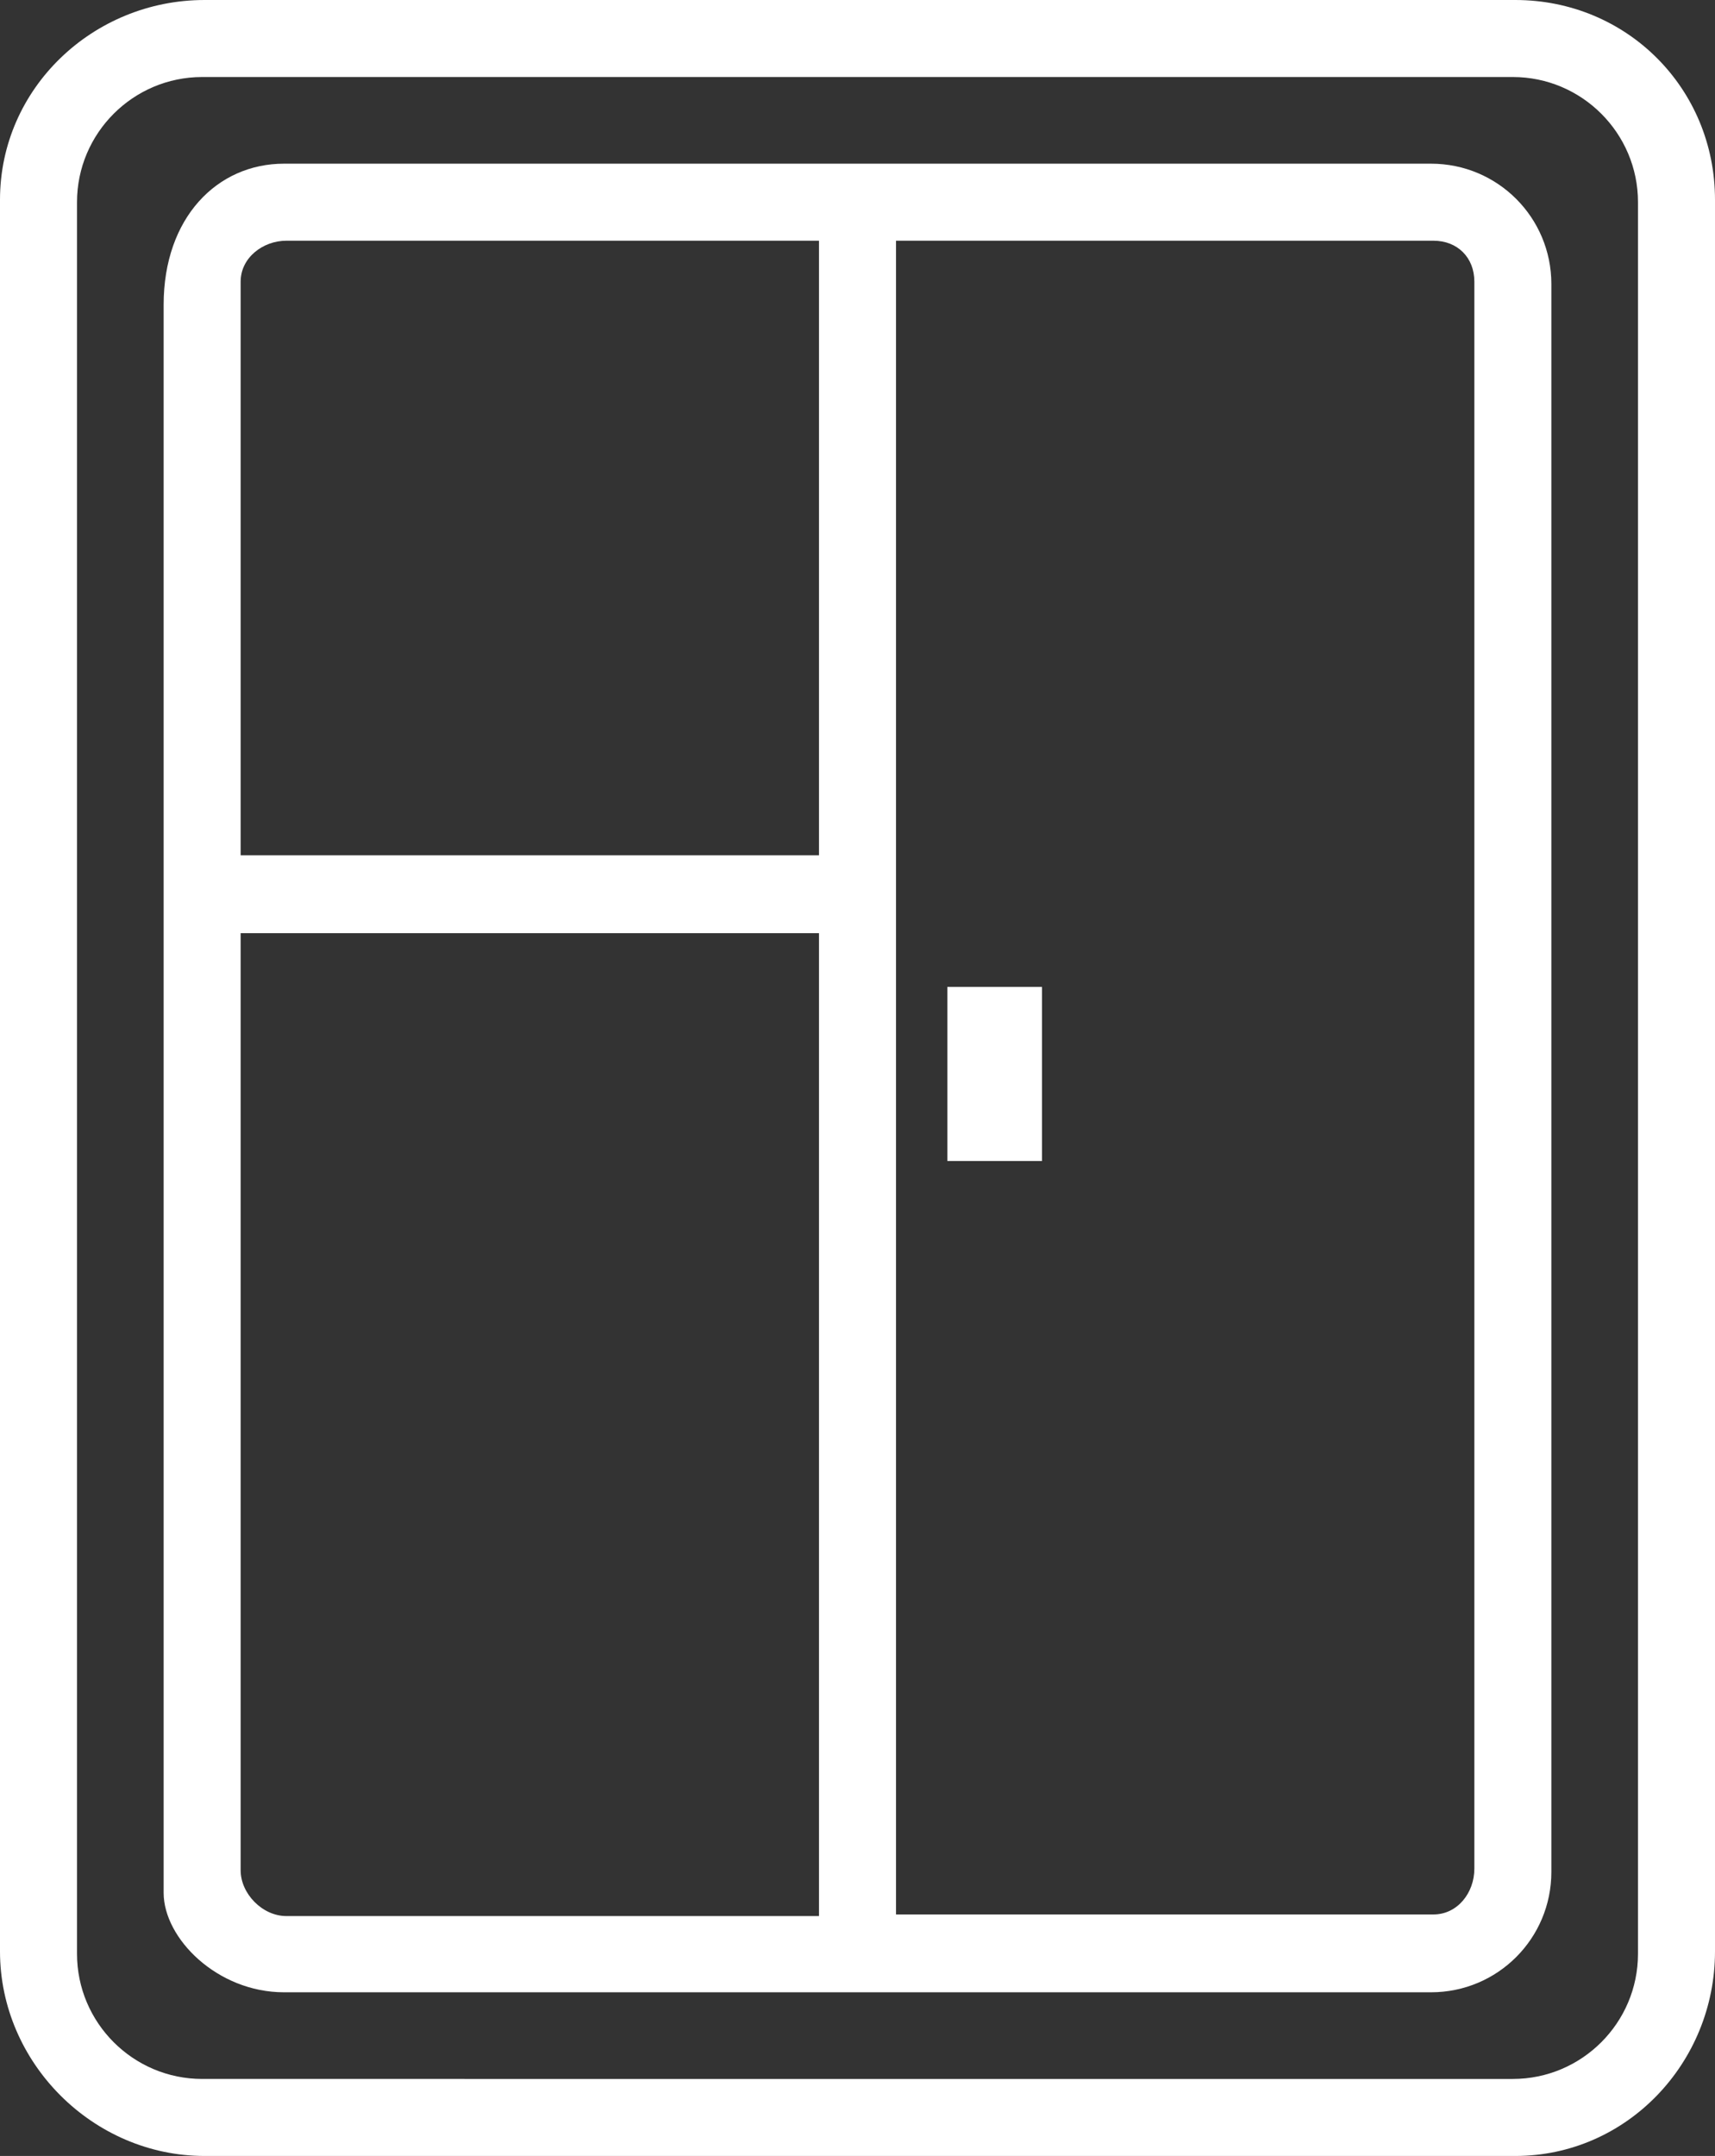
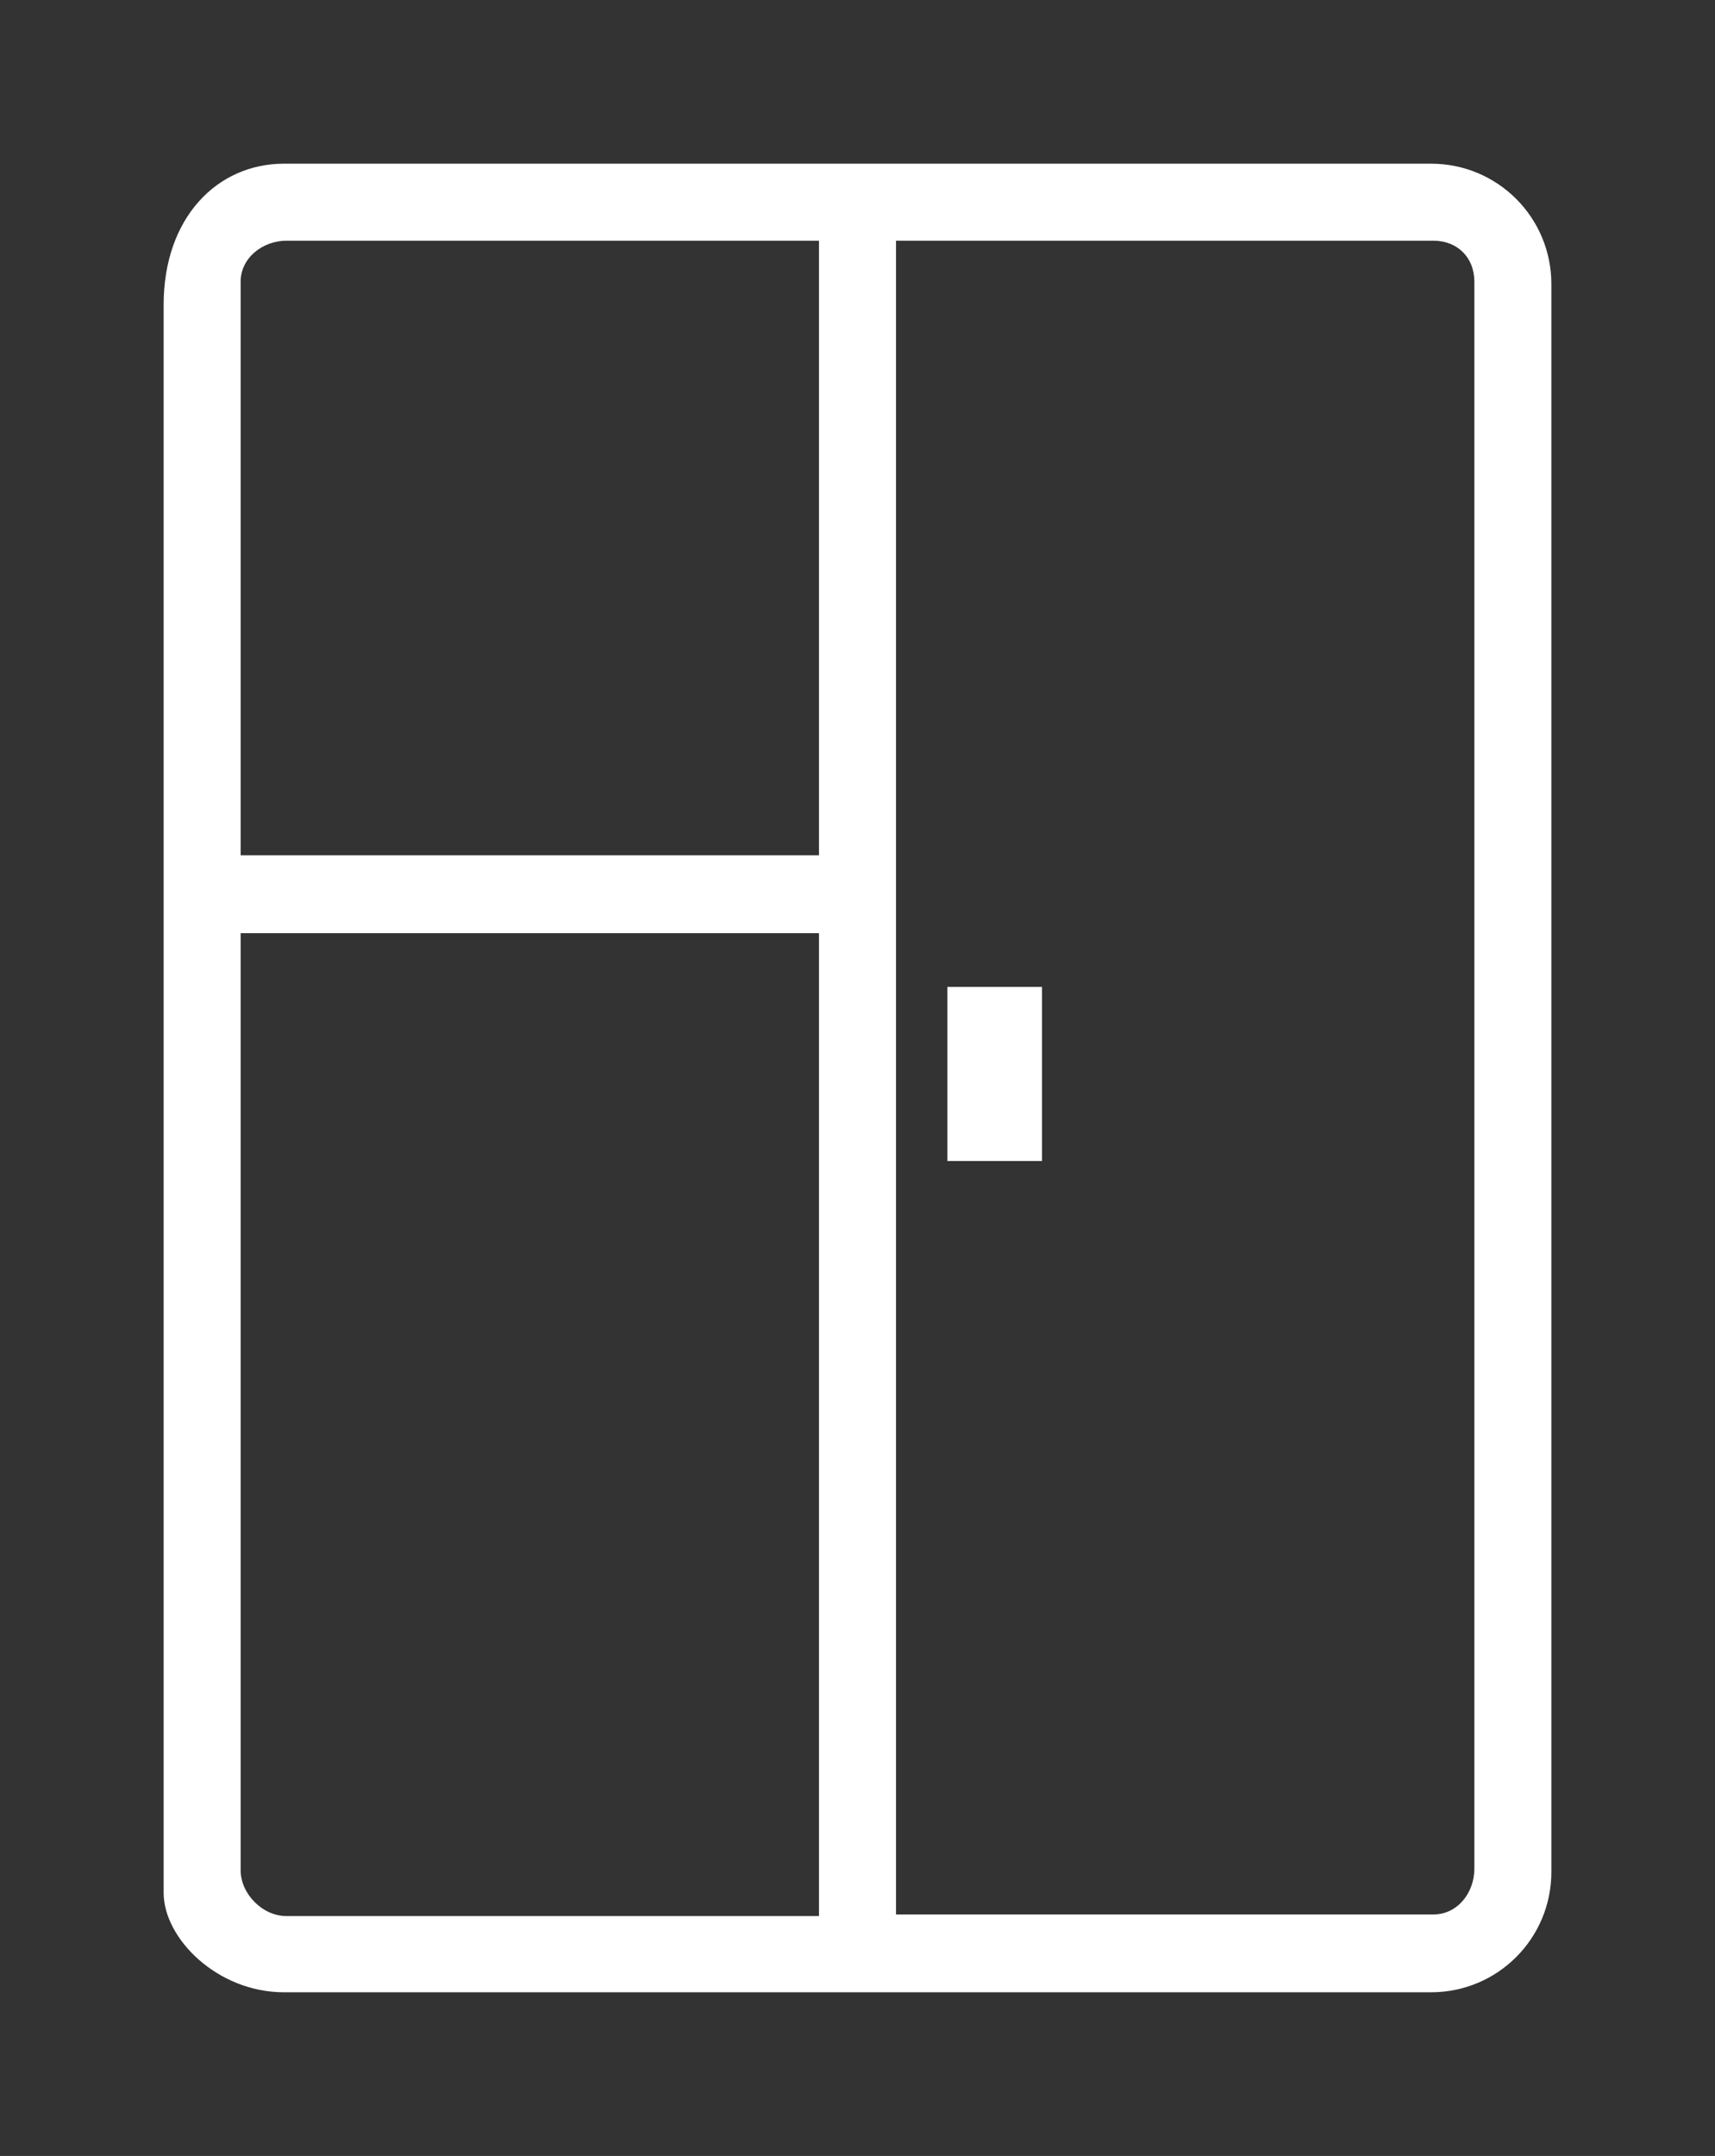
<svg xmlns="http://www.w3.org/2000/svg" id="Laag_2" data-name="Laag 2" viewBox="0 0 21.38 26.87">
  <rect x="0" y="0" width="21.38" height="26.87" fill="#333333" stroke="none" />
  <defs>
    <style> .cls-1 { fill: #fff; stroke-width: 0px; } </style>
  </defs>
  <g id="Laag_1-2" data-name="Laag 1">
    <g>
-       <path class="cls-1" d="M10.21,0H2.55C1.16,0,0,1.1,0,2.49v21.83c0,1.39,1.16,2.55,2.55,2.55h16.34c1.39,0,2.49-1.16,2.49-2.55V2.49c0-1.39-1.1-2.49-2.49-2.49h-8.68ZM18.86.96c.86,0,1.56.7,1.56,1.56v21.83c0,.86-.7,1.56-1.56,1.56H2.52c-.86,0-1.56-.7-1.56-1.56V2.52c0-.86.7-1.56,1.56-1.56h16.34Z" />
      <path class="cls-1" d="M17.84,2.04H3.54c-.83,0-1.5.67-1.5,1.76v19.79c0,.57.67,1.24,1.5,1.24h14.3c.83,0,1.5-.67,1.5-1.5V3.54c0-.83-.67-1.5-1.5-1.5ZM10.21,14.62v9.26H3.57c-.3,0-.57-.28-.57-.57v-11.68h7.21v3ZM10.21,10.66H3V3.51c0-.3.28-.51.57-.51h6.64v7.66ZM18.38,5.47v17.82c0,.3-.21.57-.51.57h-6.7V3h6.7c.3,0,.51.21.51.51v1.96Z" />
      <rect class="cls-1" x="11.81" y="12.3" width="1.18" height="2.17" />
    </g>
  </g>
</svg>